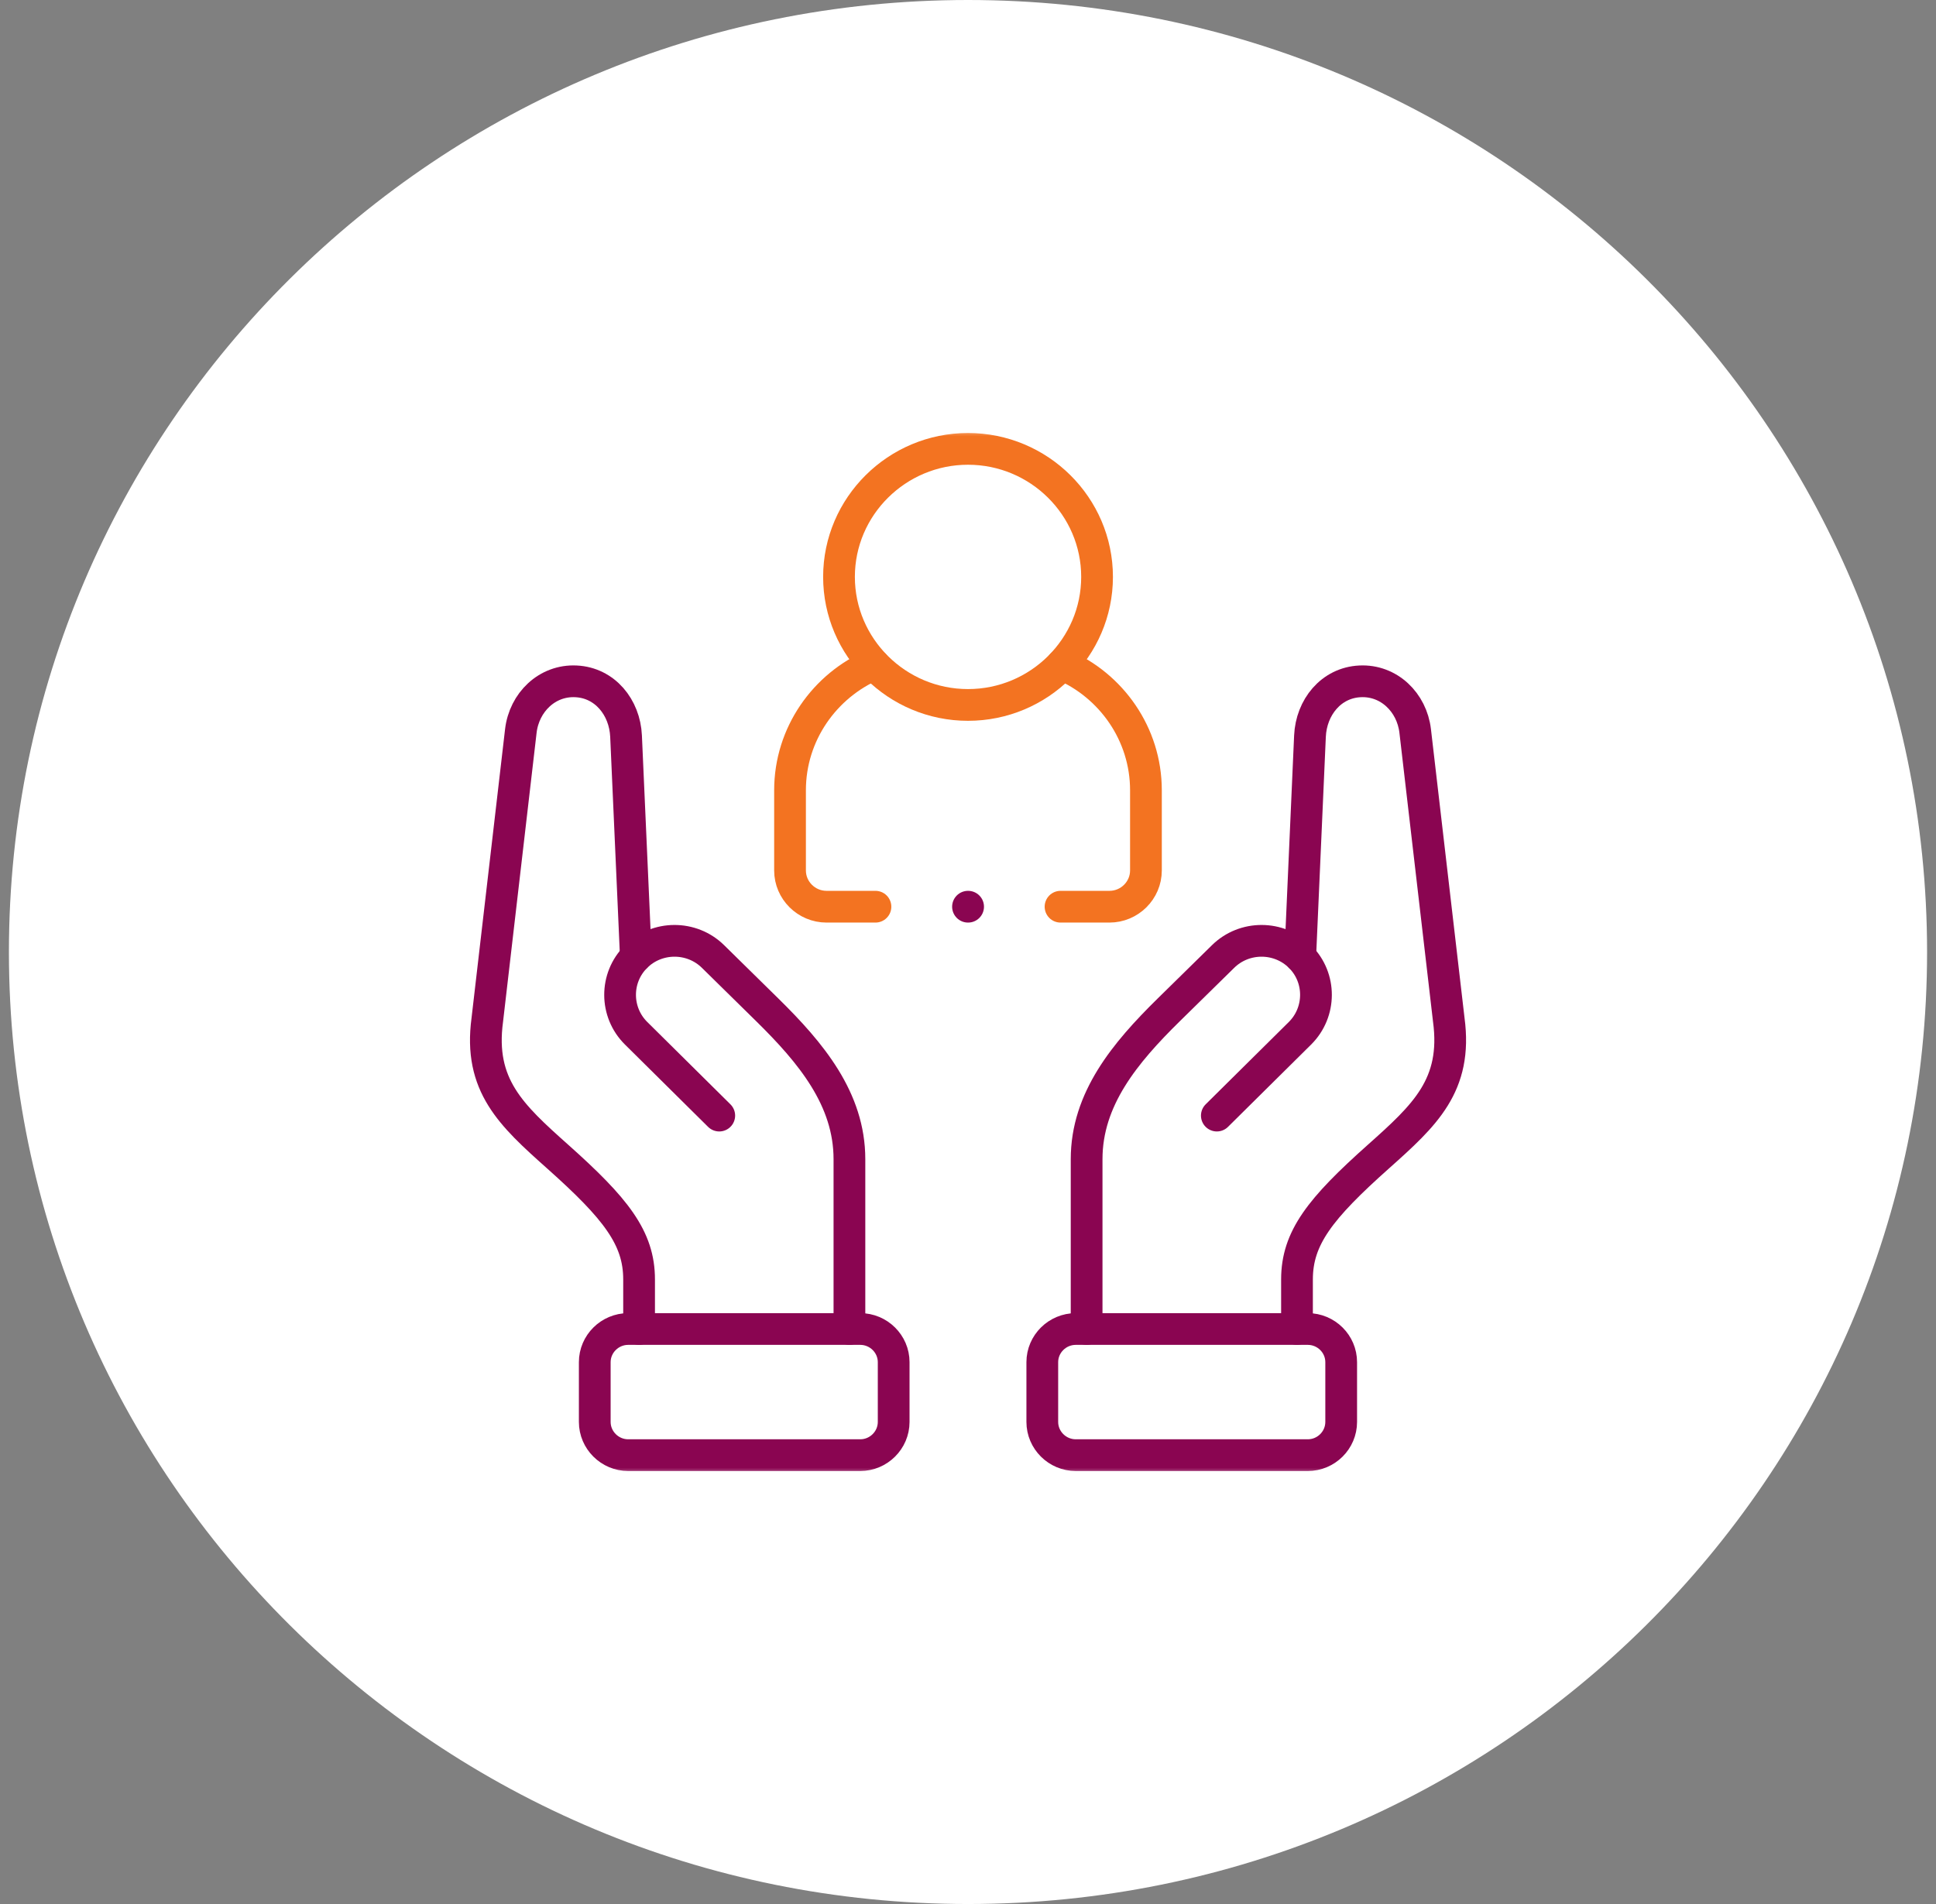
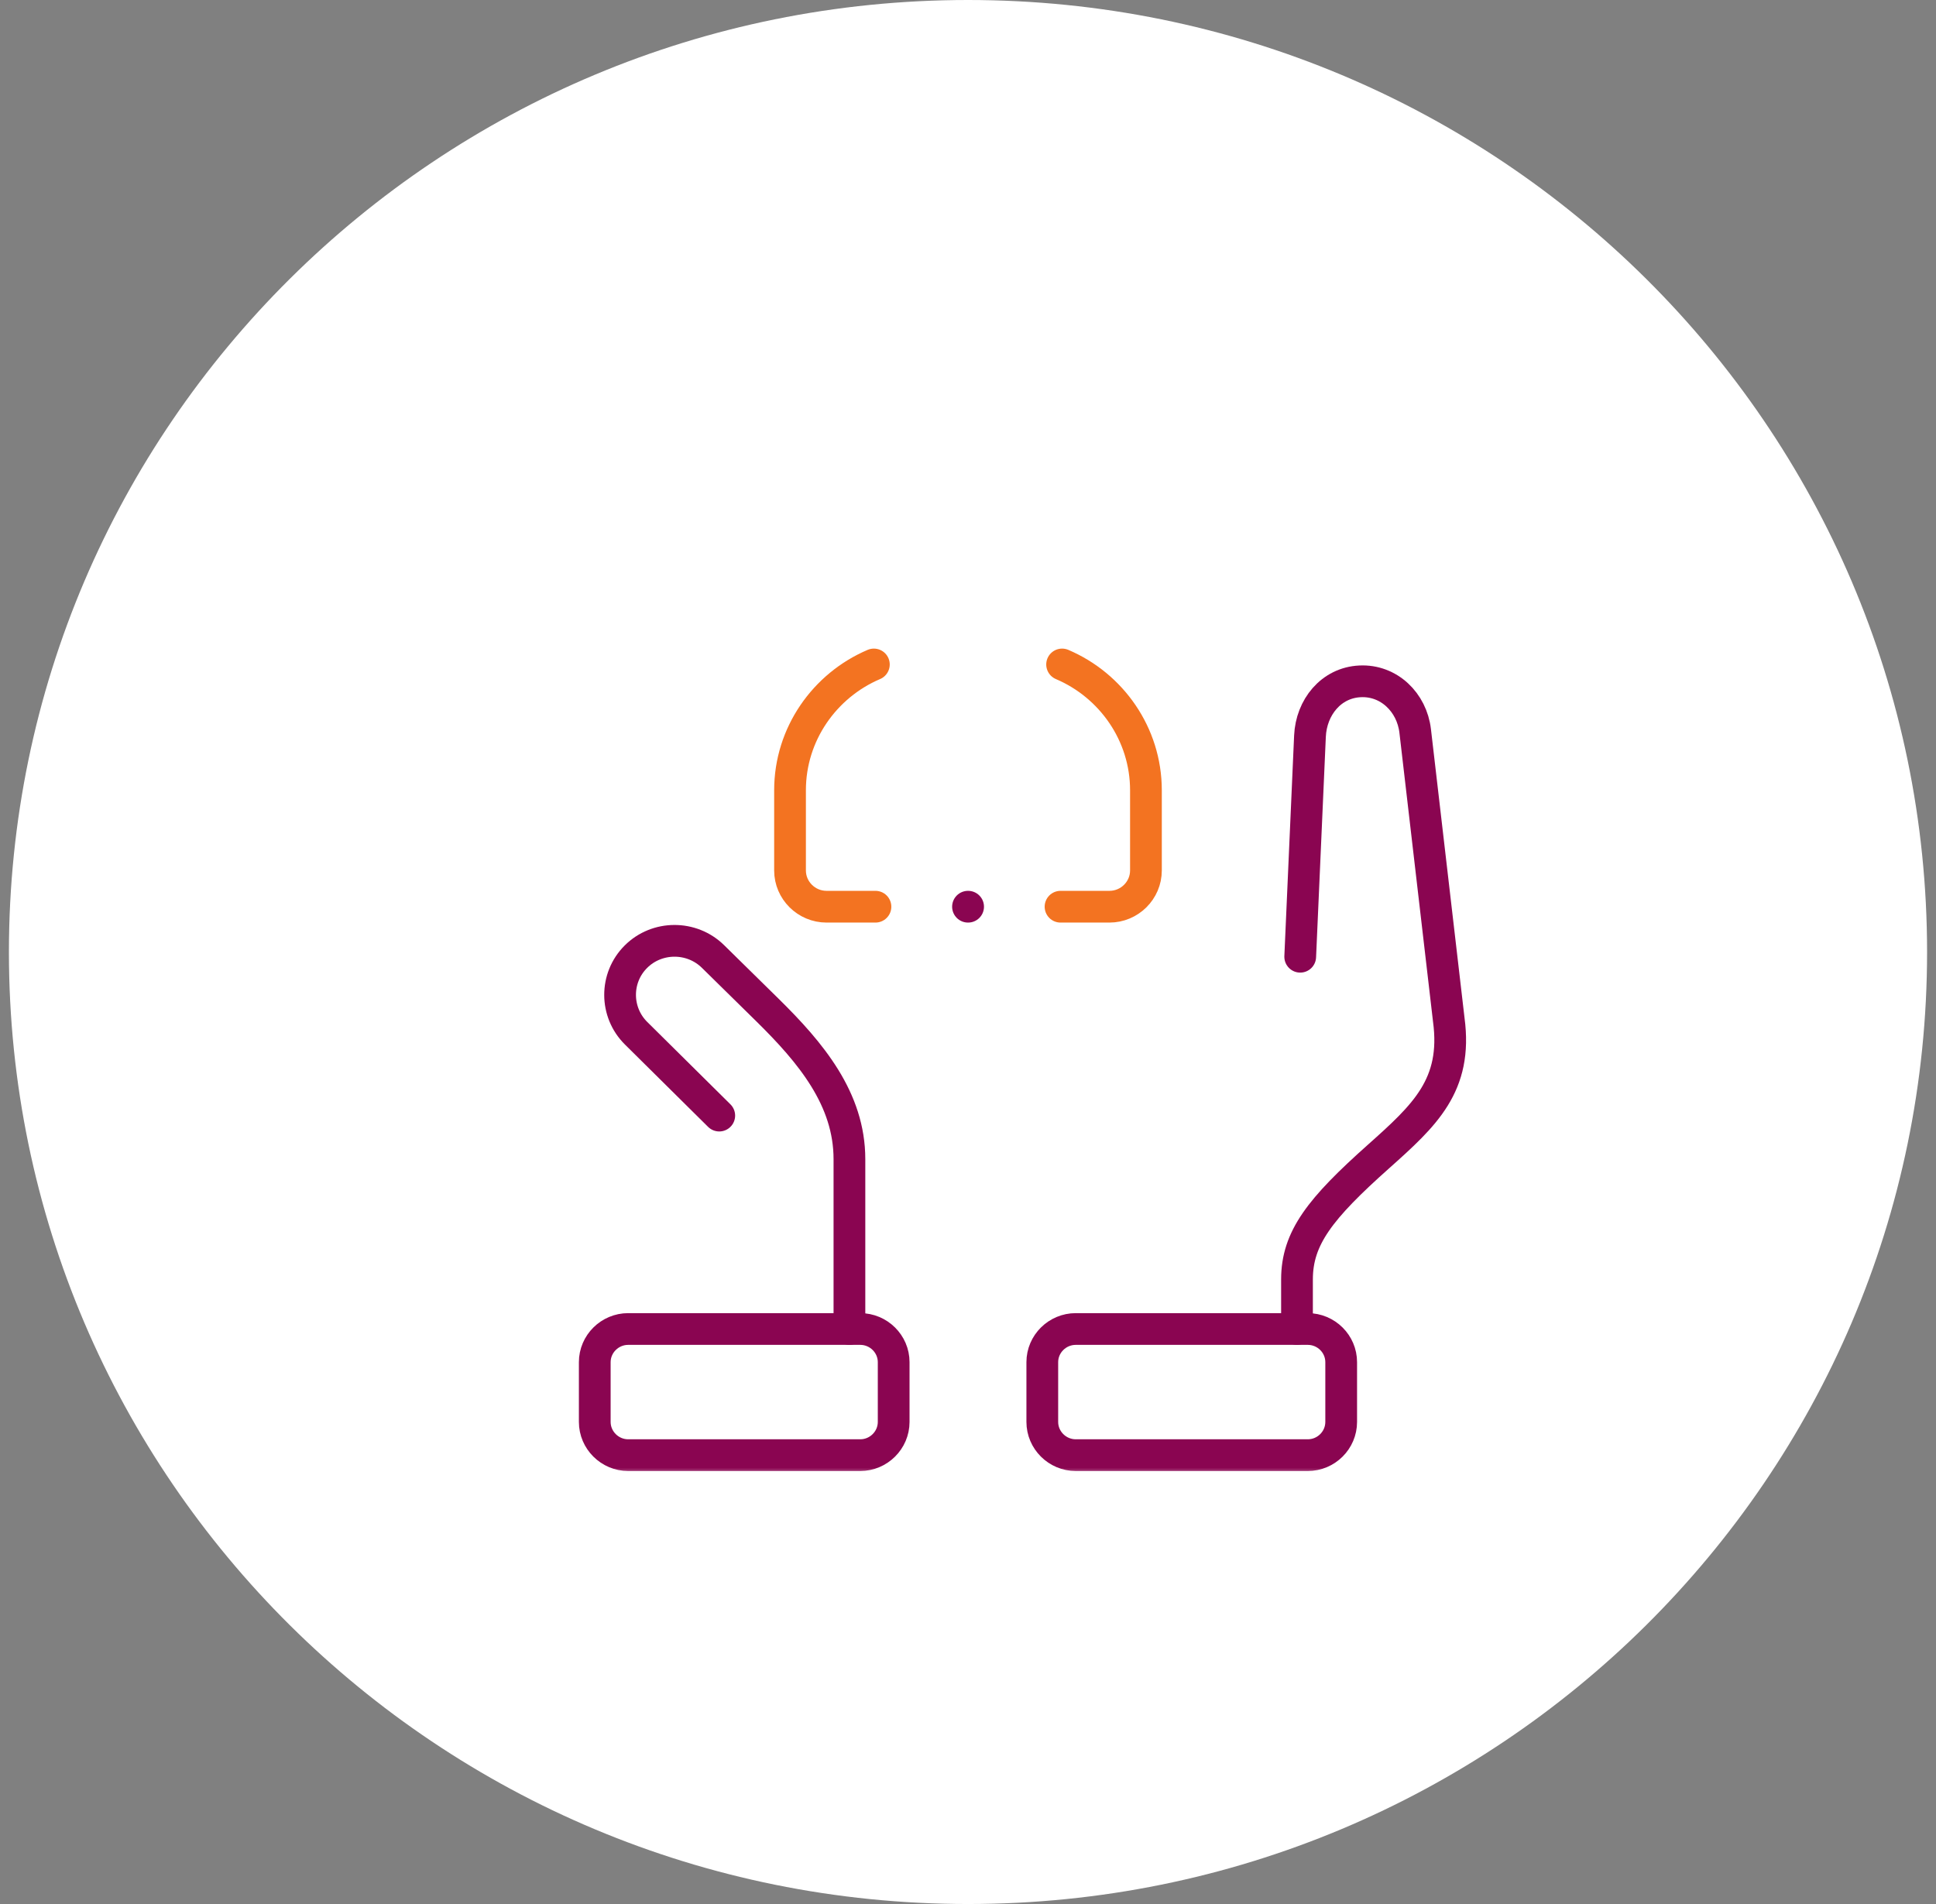
<svg xmlns="http://www.w3.org/2000/svg" width="122" height="120" viewBox="0 0 122 120" fill="none">
  <rect x="0" y="0" width="122" height="120" fill="#808080" stroke="none" />
  <g clip-path="url(#clip0_10941_69635)">
    <path d="M61.001 120C94.379 120 121.438 93.137 121.438 60C121.438 26.863 94.379 0 61.001 0C27.622 0 0.562 26.863 0.562 60C0.562 93.137 27.622 120 61.001 120Z" fill="white" />
    <mask id="mask0_10941_69635" style="mask-type:luminance" maskUnits="userSpaceOnUse" x="27" y="27" width="68" height="66">
      <path d="M27.76 27H94.242V93H27.76V27Z" fill="white" />
    </mask>
    <g mask="url(#mask0_10941_69635)">
      <path d="M65.682 89.617V85.85C65.682 84.699 66.632 83.76 67.791 83.76H82.411C83.571 83.76 84.517 84.699 84.517 85.85V89.617C84.517 90.768 83.571 91.711 82.411 91.711H67.791C66.632 91.711 65.682 90.768 65.682 89.617Z" stroke="#8A0551" stroke-width="2" stroke-miterlimit="10" stroke-linecap="round" stroke-linejoin="round" />
-       <path d="M68.475 83.76V73.058C68.475 69.265 70.89 66.36 73.655 63.642L77.075 60.283C78.419 58.961 80.602 58.968 81.935 60.298C83.267 61.628 83.256 63.795 81.92 65.121L76.681 70.31" stroke="#8A0551" stroke-width="2" stroke-miterlimit="10" stroke-linecap="round" stroke-linejoin="round" />
      <path d="M81.732 83.76V80.636C81.732 78.023 83.19 76.167 86.872 72.886C89.784 70.288 91.85 68.399 91.297 64.274L89.18 46.07C88.971 44.268 87.524 42.85 85.701 42.942C83.879 43.029 82.631 44.582 82.55 46.395L81.935 60.298" stroke="#8A0551" stroke-width="2" stroke-miterlimit="10" stroke-linecap="round" stroke-linejoin="round" />
      <path d="M56.316 89.617V85.85C56.316 84.699 55.366 83.76 54.21 83.76H39.586C38.43 83.76 37.48 84.699 37.48 85.85V89.617C37.48 90.768 38.43 91.711 39.586 91.711H54.21C55.366 91.711 56.316 90.768 56.316 89.617Z" stroke="#8A0551" stroke-width="2" stroke-miterlimit="10" stroke-linecap="round" stroke-linejoin="round" />
-       <path d="M40.273 83.76V80.636C40.273 78.023 38.815 76.167 35.133 72.886C32.221 70.288 30.152 68.399 30.708 64.274L32.821 46.07C33.031 44.268 34.478 42.85 36.3 42.942C38.123 43.029 39.371 44.582 39.452 46.395L40.07 60.298" stroke="#8A0551" stroke-width="2" stroke-miterlimit="10" stroke-linecap="round" stroke-linejoin="round" />
      <path d="M53.528 83.76V73.058C53.528 69.265 51.112 66.36 48.347 63.642L44.931 60.283C43.587 58.961 41.4 58.968 40.071 60.298C38.738 61.628 38.746 63.795 40.086 65.121L45.325 70.31" stroke="#8A0551" stroke-width="2" stroke-miterlimit="10" stroke-linecap="round" stroke-linejoin="round" />
-       <path d="M61 44.429C65.481 44.429 69.133 40.804 69.133 36.358C69.133 31.914 65.481 28.29 61 28.29C56.523 28.29 52.871 31.914 52.871 36.358C52.871 40.804 56.523 44.429 61 44.429Z" stroke="#F37321" stroke-width="2" stroke-miterlimit="10" stroke-linecap="round" stroke-linejoin="round" />
      <path d="M55.168 57.145H52.086C50.82 57.145 49.785 56.118 49.785 54.861V49.807C49.785 46.263 51.968 43.197 55.068 41.878M66.93 41.878C70.03 43.197 72.213 46.263 72.213 49.807V54.861C72.213 56.118 71.179 57.145 69.913 57.145H66.831" stroke="#F37321" stroke-width="2" stroke-miterlimit="10" stroke-linecap="round" stroke-linejoin="round" />
      <path d="M61.007 57.145H61" stroke="#8A0551" stroke-width="2" stroke-miterlimit="10" stroke-linecap="round" stroke-linejoin="round" />
    </g>
  </g>
  <defs>
    <clipPath id="clip0_10941_69635">
      <rect width="120.876" height="120" fill="white" transform="translate(0.562)" />
    </clipPath>
  </defs>
</svg>